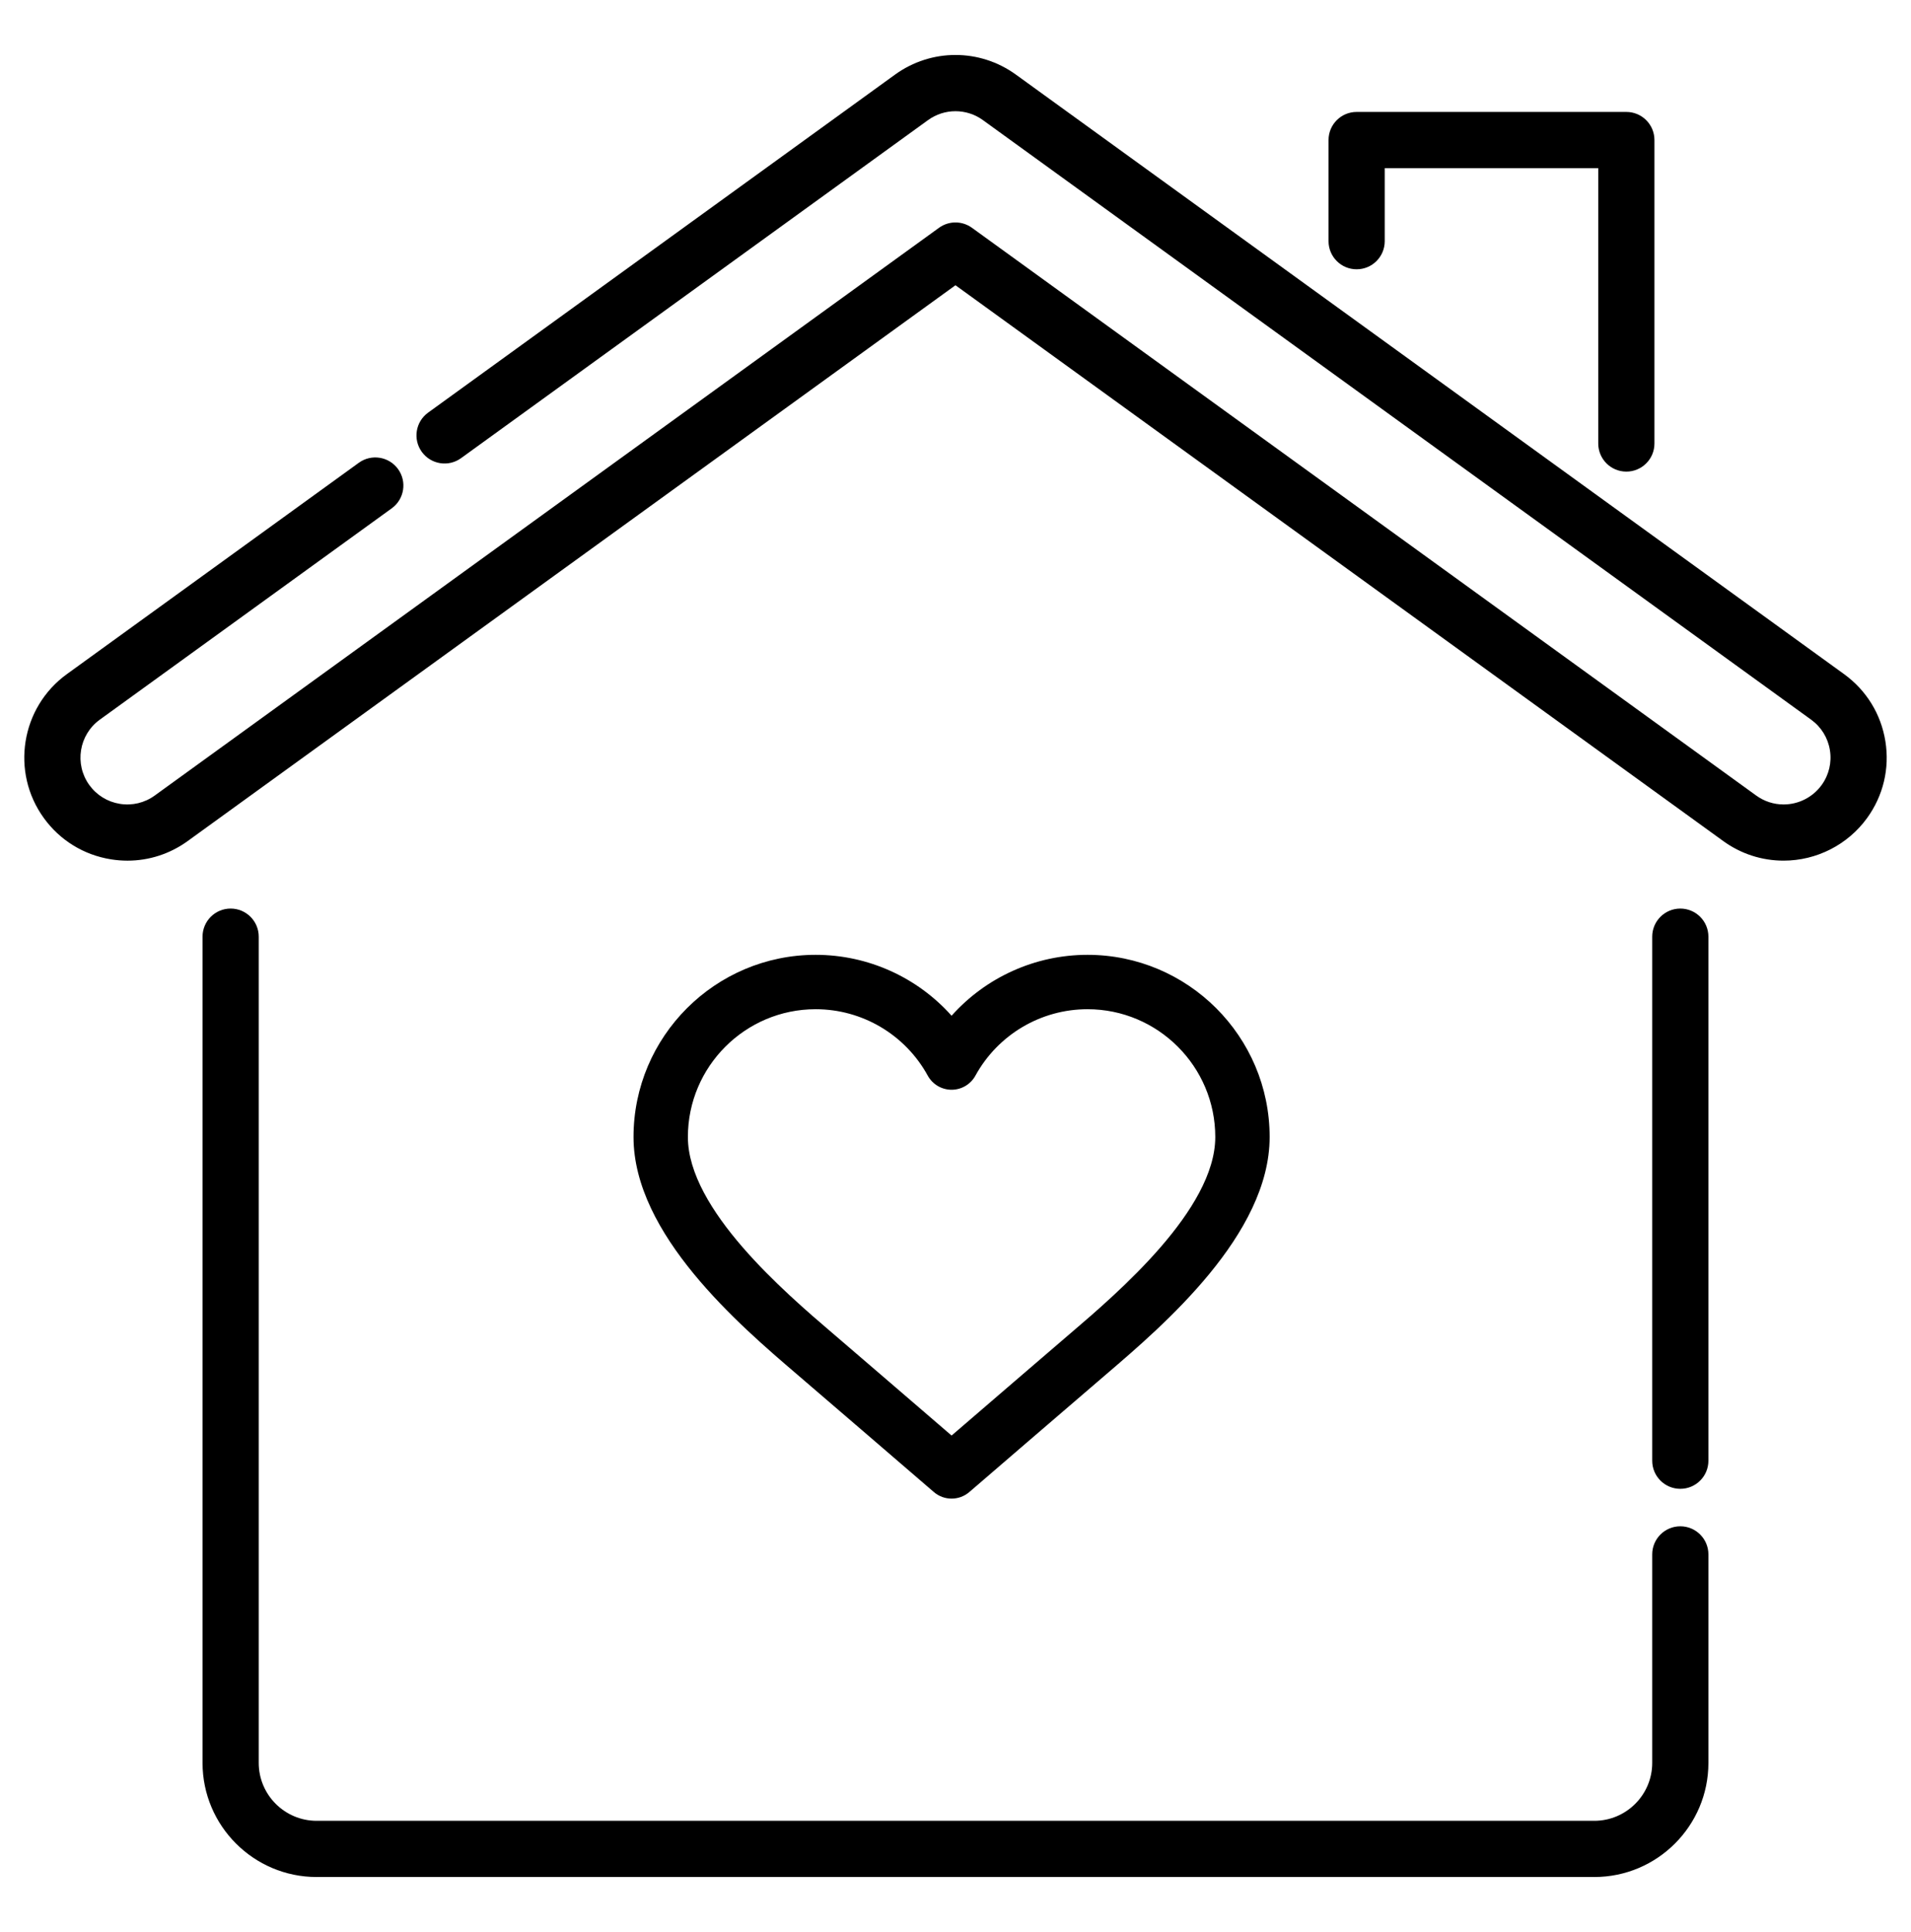
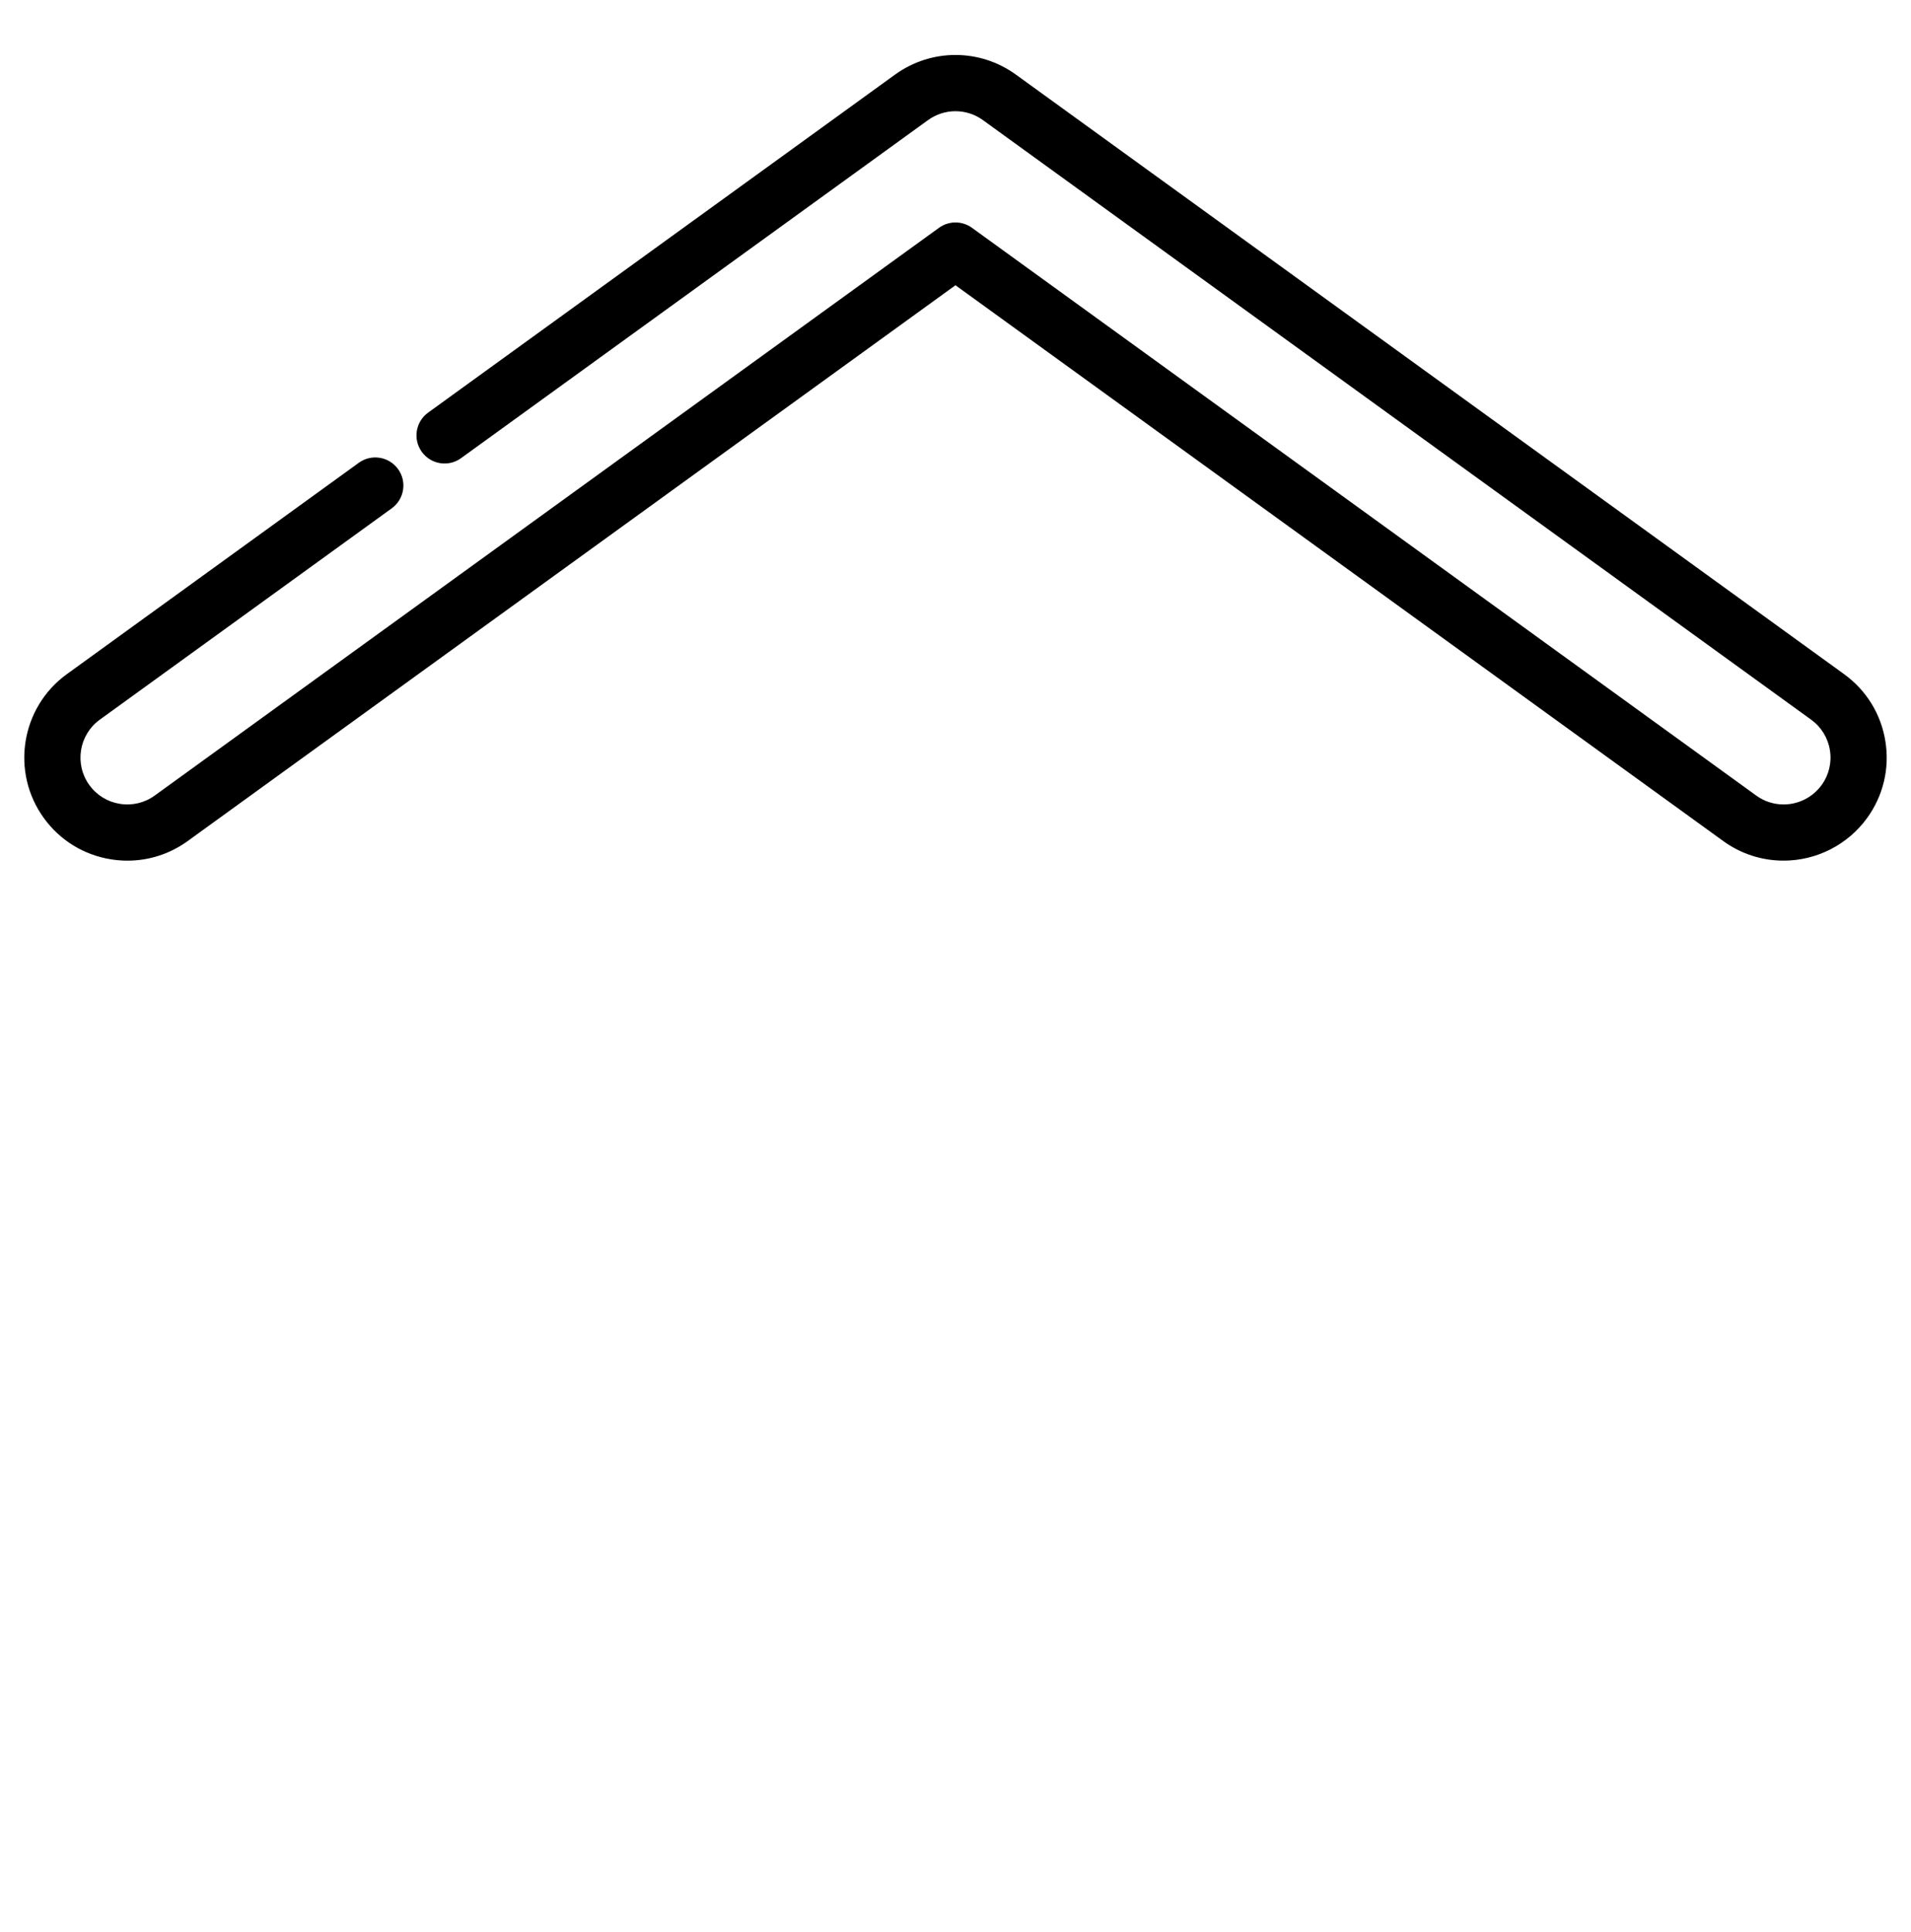
<svg xmlns="http://www.w3.org/2000/svg" xml:space="preserve" width="139mm" height="140.5mm" style="shape-rendering:geometricPrecision; text-rendering:geometricPrecision; image-rendering:optimizeQuality; fill-rule:evenodd; clip-rule:evenodd" viewBox="0 0 13900 14050">
  <defs>
    <style type="text/css">  .fil0 {fill:black}  </style>
  </defs>
  <g id="Слой_x0020_1">
    <g id="_2252293686752">
      <g>
        <path class="fil0" d="M13713.73 5391c-31.64,-197.62 -138.4,-371.08 -300.51,-488.45l-6024.1 -4360.13c-262.73,-190.21 -615.9,-190.21 -878.71,0l-3396.6 2458.41c-91.41,66.17 -111.92,193.94 -45.72,285.38 66.17,91.41 193.94,111.95 285.38,45.72l3396.57 -2458.41c119.49,-86.44 279.98,-86.44 399.39,0l6024.1 4360.13c73.71,53.34 122.21,132.19 136.63,222.01 14.42,89.82 -7.09,179.89 -60.43,253.63 -63.87,88.24 -167.16,140.92 -276.36,140.92 -71.86,0 -140.73,-22.36 -199.26,-64.72l-5704.53 -4128.88c-71.46,-51.75 -168.12,-51.75 -239.61,0l-5704.56 4128.85c-73.69,53.34 -163.75,74.8 -253.58,60.38 -89.83,-14.39 -168.7,-62.92 -222.04,-136.6 -110.12,-152.16 -75.91,-365.52 76.2,-475.64l2123.55 -1536.99c91.41,-66.17 111.92,-193.94 45.72,-285.38 -66.15,-91.39 -193.91,-111.92 -285.38,-45.72l-2123.55 1536.99c-334.7,242.25 -409.89,711.68 -167.67,1046.38 117.37,162.14 290.83,268.84 488.45,300.51 40.16,6.43 80.27,9.63 120.17,9.63 156.45,0 308.56,-48.97 437.73,-142.48l5584.77 -4042.13 5584.7 4042.15c128.69,93.13 280.46,142.35 438.89,142.35 239.9,0 466.99,-115.89 607.43,-310.01 117.42,-162.14 164.6,-360.26 132.93,-557.9z" />
      </g>
    </g>
    <g id="_2252293687072">
      <g>
-         <path class="fil0" d="M12222.03 11099.71c-112.9,0 -204.36,91.49 -204.36,204.36l0 1516.3c0,232.2 -188.94,421.14 -421.14,421.14l-9293.46 0.01c-232.2,0 -421.14,-188.94 -421.14,-421.14l0.01 -6008.62c0,-112.87 -91.49,-204.36 -204.36,-204.36 -112.87,0 -204.36,91.49 -204.36,204.36l0 6008.62c0,457.57 372.3,829.87 829.87,829.87l9293.44 0c457.6,0 829.87,-372.3 829.87,-829.87l0 -1516.3c0,-112.85 -91.47,-204.37 -204.37,-204.37z" />
-       </g>
+         </g>
    </g>
    <g id="_2252293686592">
      <g>
-         <path class="fil0" d="M12222.03 6607.42c-112.9,0 -204.36,91.49 -204.36,204.36l0 3811.07c0,112.87 91.47,204.36 204.36,204.36 112.89,0 204.36,-91.49 204.36,-204.36l0.01 -3811.09c0,-112.85 -91.47,-204.34 -204.37,-204.34z" />
-       </g>
+         </g>
    </g>
    <g id="_2252293685440">
      <g>
-         <path class="fil0" d="M11829.52 814.01l-1961.78 0c-112.9,0 -204.36,91.49 -204.36,204.36l0 735.68c0,112.85 91.47,204.34 204.36,204.34 112.89,0 204.36,-91.52 204.36,-204.39l0 -531.28 1553.06 0 0 2002.64c0,112.87 91.47,204.36 204.36,204.36 112.89,0 204.36,-91.49 204.36,-204.36l0.01 -2207.01c0,-112.84 -91.47,-204.34 -204.37,-204.34z" />
-       </g>
+         </g>
    </g>
    <g id="_2252293684544"> </g>
    <g id="_2252293678176"> </g>
    <g id="_2252293679712"> </g>
    <g id="_2252293676416"> </g>
    <g id="_2252293676160"> </g>
    <g id="_2252293677632"> </g>
    <g id="_2252293704032"> </g>
    <g id="_2252293704064"> </g>
    <g id="_2252293703392"> </g>
    <g id="_2252293704224"> </g>
    <g id="_2252293703104"> </g>
    <g id="_2252293701024"> </g>
    <g id="_2252293701280"> </g>
    <g id="_2252293701376"> </g>
    <g id="_2252293700416"> </g>
-     <path class="fil0" d="M7910.18 6943.83c-382.14,0 -740.24,164.54 -988.67,442.94 -248.44,-278.4 -606.54,-442.94 -988.68,-442.94 -730.51,0 -1324.83,594.32 -1324.83,1324.83 0,708.75 772.58,1369.69 1187.66,1724.77l8.59 7.35c244.63,209.3 980.76,843.46 988.17,849.82 37.08,31.95 83.07,47.92 129.06,47.92 45.96,0 91.97,-15.97 129.06,-47.92 7.38,-6.38 743.54,-640.52 988.14,-849.82l8.61 -7.35c415.07,-355.1 1187.66,-1016.03 1187.66,-1724.77 0.06,-730.51 -594.26,-1324.83 -1324.77,-1324.83zm-119.93 2749.1l-8.62 7.35c-182.26,155.93 -636.17,546.7 -860.12,739.55 -223.96,-192.85 -677.87,-583.6 -860.11,-739.55l-8.63 -7.35c-340.57,-291.37 -1049.28,-897.63 -1049.28,-1424.27 0,-512.44 416.91,-929.34 929.35,-929.34 339.39,0 651.8,185.09 815.31,483.11 34.73,63.28 101.17,102.6 173.36,102.6 72.2,0 138.64,-39.34 173.36,-102.6 163.52,-298 475.92,-483.11 815.32,-483.11 512.45,0 929.34,416.9 929.34,929.34 0,526.64 -708.68,1132.91 -1049.28,1424.27z" />
  </g>
</svg>